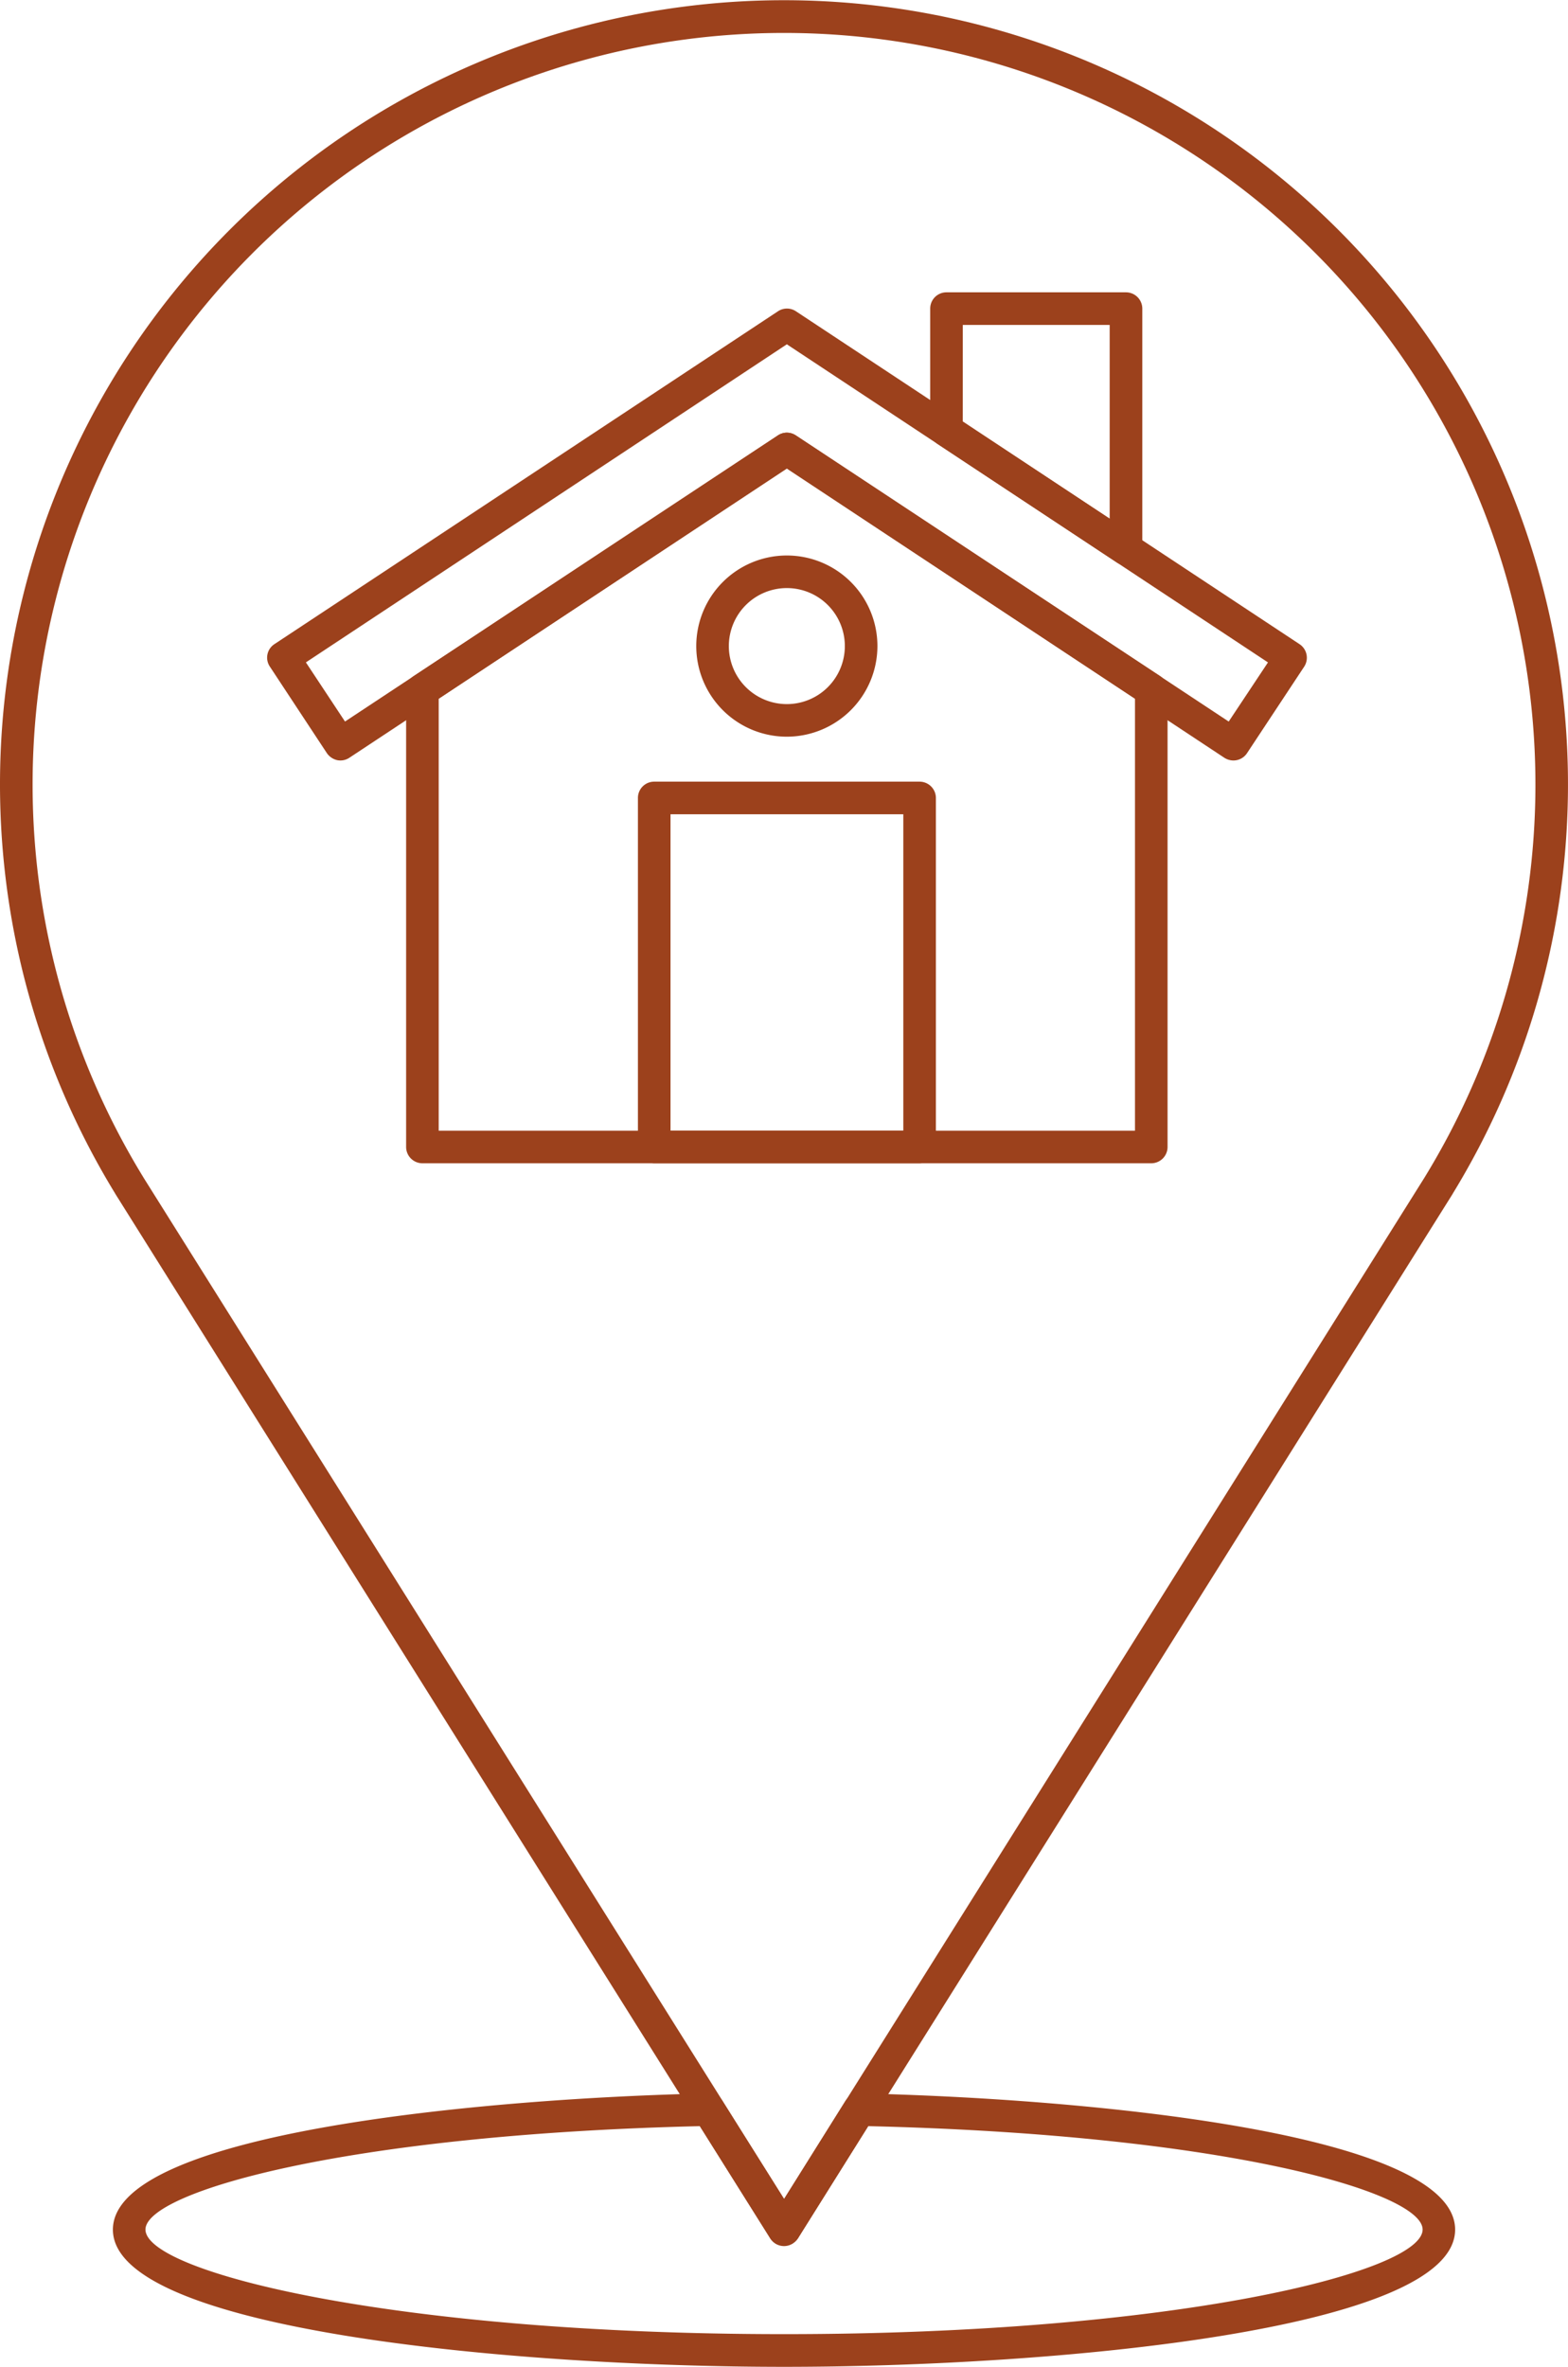
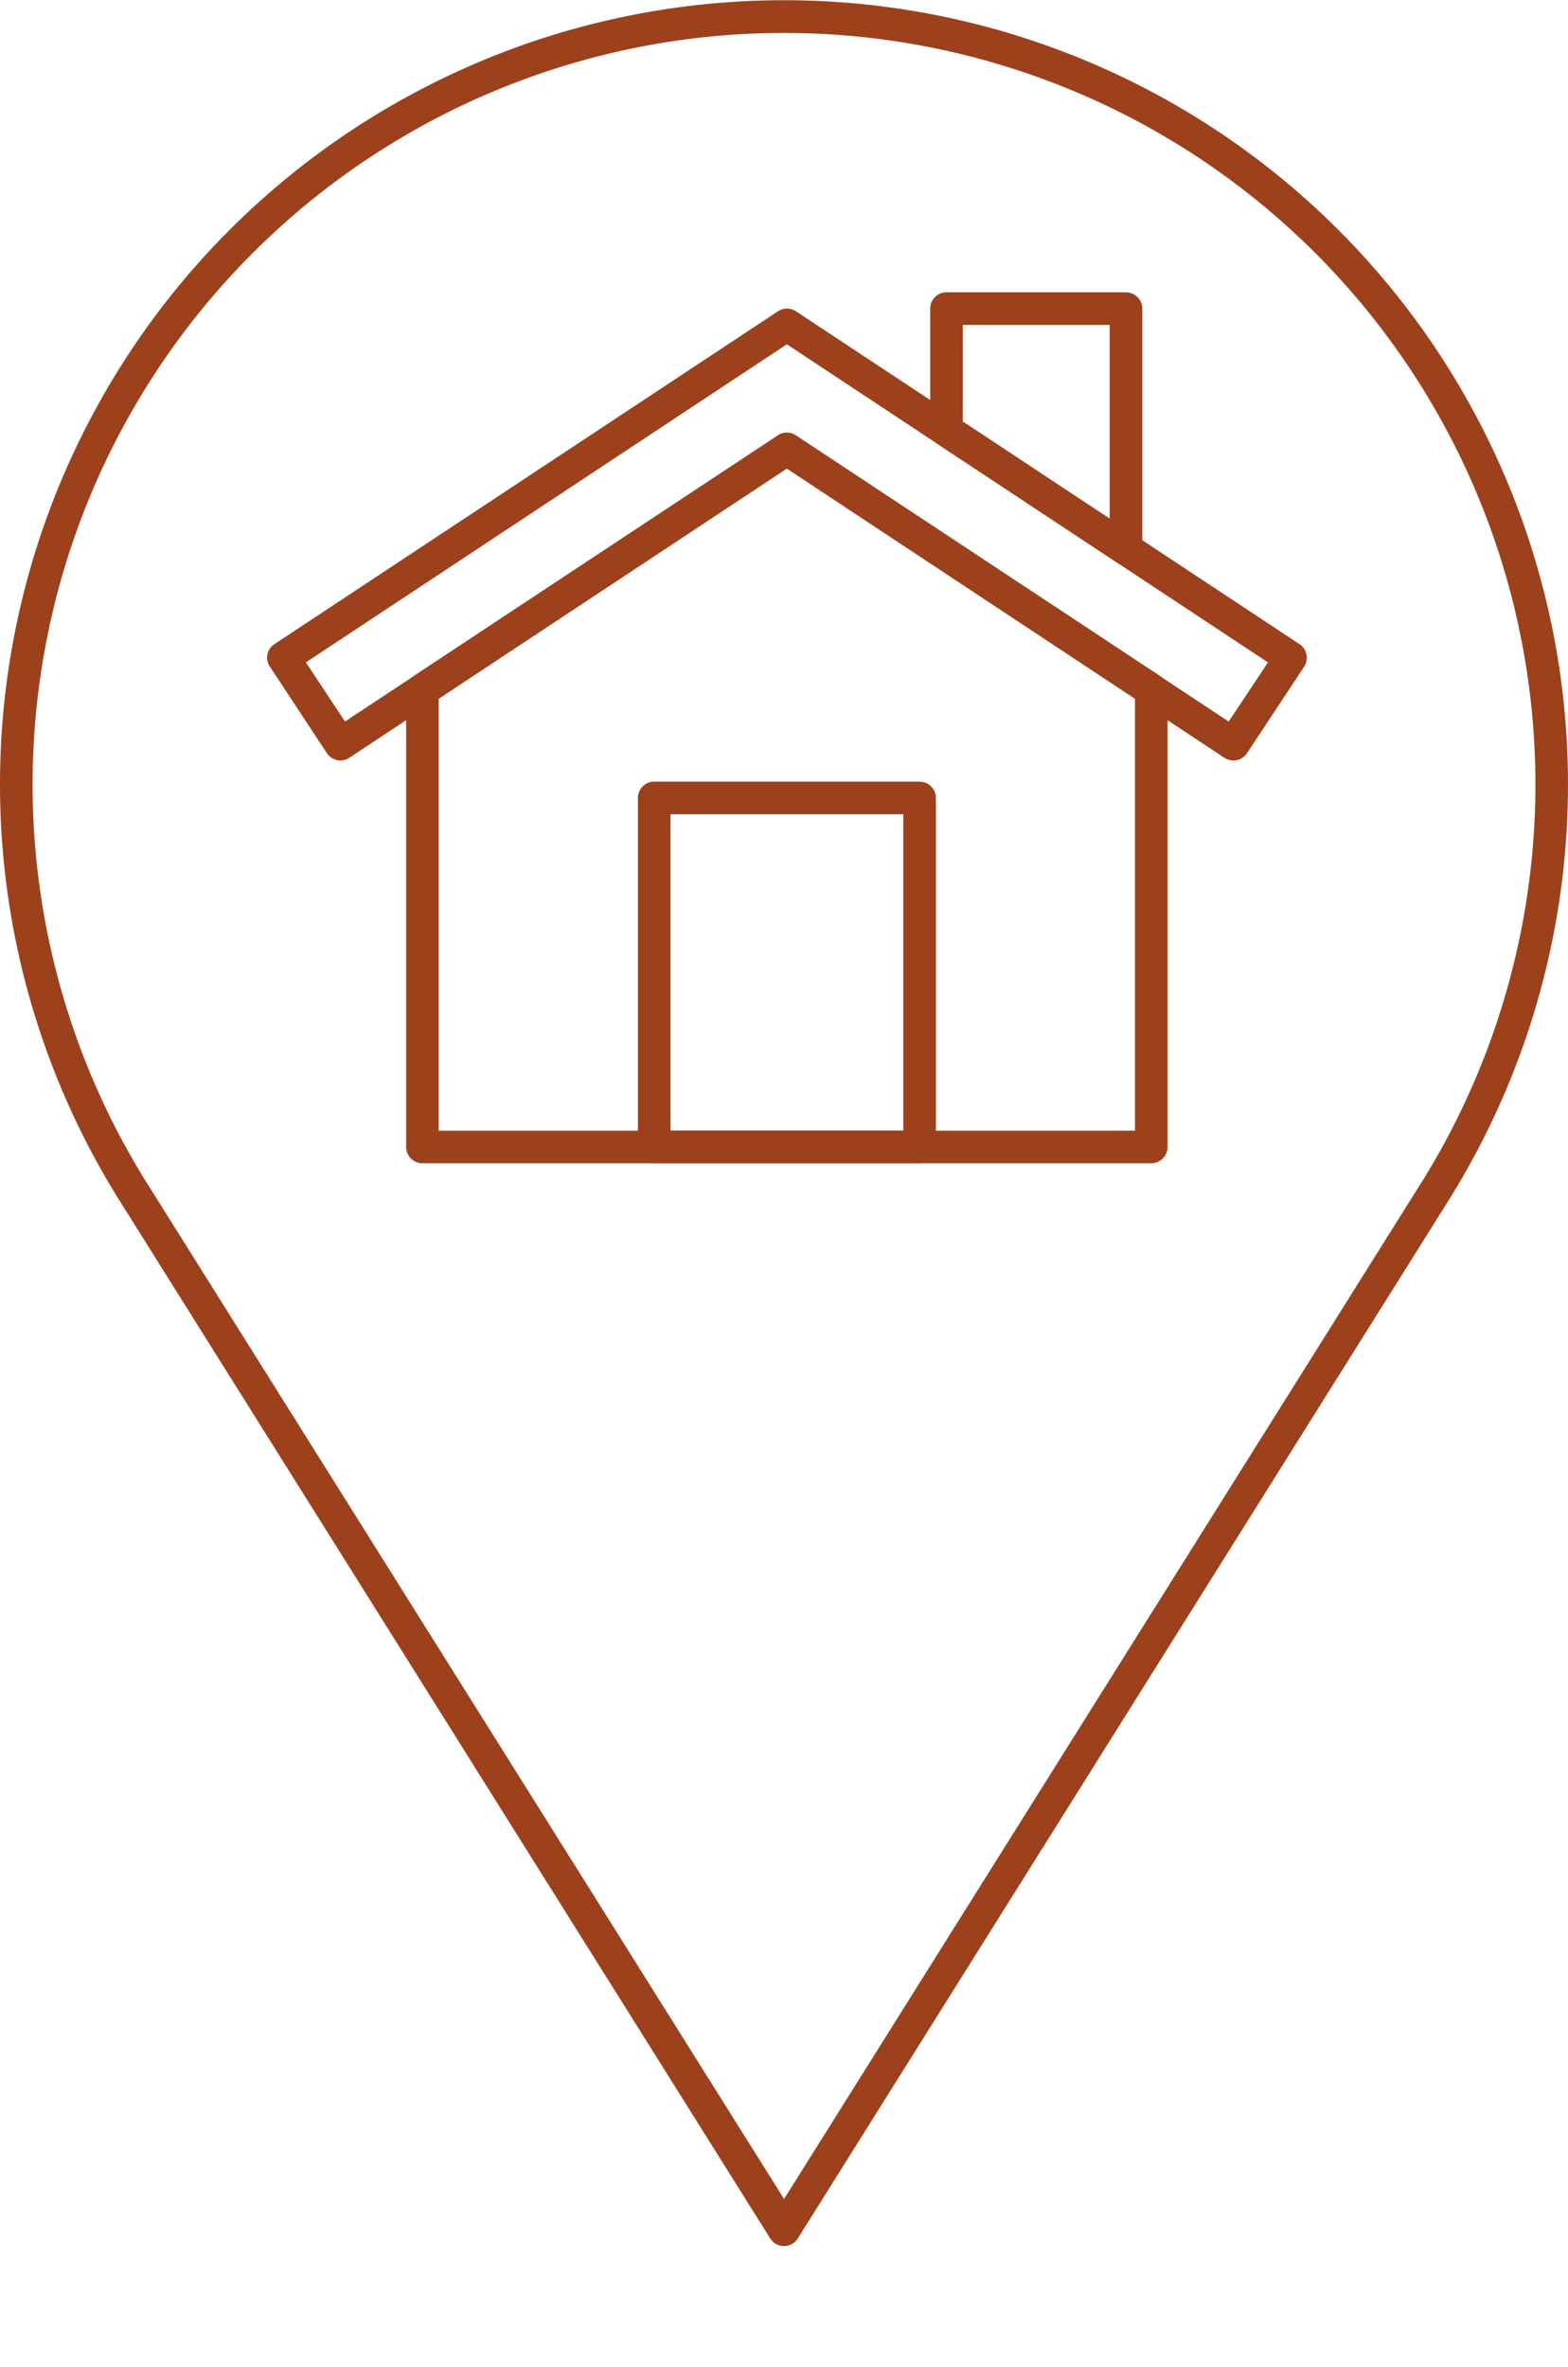
<svg xmlns="http://www.w3.org/2000/svg" width="75.859" height="114.478" viewBox="0 0 75.859 114.478">
  <g id="Group_5748" data-name="Group 5748" transform="translate(-56.28 -9.669)" style="isolation: isolate">
    <g id="Group_38" data-name="Group 38" transform="translate(56.28 9.669)" style="mix-blend-mode: overlay;isolation: isolate">
      <path id="Path_37" data-name="Path 37" d="M94.213,118.307a.787.787,0,0,1-.67-.37L61.876,67.44l-.032-.055a37.929,37.929,0,1,1,64.73,0l-.031.055-31.668,50.5A.784.784,0,0,1,94.213,118.307ZM63.239,66.652l30.974,49.377L125.18,66.652l.024-.039a36.353,36.353,0,1,0-61.988,0Z" transform="translate(-56.28 -9.669)" fill="#9c411c" />
      <g id="Group_36" data-name="Group 36" transform="translate(5.462 101.253)">
-         <path id="Path_38" data-name="Path 38" d="M89.445,35.741c-13.052,0-32.472-1.765-32.472-6.636,0-4.721,18.112-6.36,28.815-6.589a.755.755,0,0,1,.678.37l2.979,4.737,2.963-4.737a.808.808,0,0,1,.67-.37h.016c10.7.229,28.815,1.868,28.815,6.589C121.908,33.976,102.488,35.741,89.445,35.741ZM85.37,24.1c-17.276.41-26.821,3.208-26.821,5,0,2.065,12.035,5.06,30.9,5.06s30.887-2.995,30.887-5.06c0-1.8-9.544-4.595-26.821-5l-3.4,5.43a.818.818,0,0,1-1.332,0Z" transform="translate(-56.973 -22.516)" fill="#9c411c" />
-       </g>
+         </g>
      <g id="Group_37" data-name="Group 37" transform="translate(12.918 14.139)">
        <path id="Path_39" data-name="Path 39" d="M104.671,33.422a.826.826,0,0,1-.441-.134L83.068,19.3,61.906,33.288a.784.784,0,0,1-.591.118.833.833,0,0,1-.5-.339l-2.758-4.185a.779.779,0,0,1,.221-1.088l24.362-16.1a.787.787,0,0,1,.867,0l24.362,16.1a.787.787,0,0,1,.229,1.088l-2.766,4.185A.786.786,0,0,1,104.671,33.422Zm-21.6-15.857a.8.8,0,0,1,.433.134l20.941,13.84,1.9-2.861L83.068,13.292,59.8,28.677l1.892,2.861L82.635,17.7A.8.8,0,0,1,83.068,17.564Z" transform="translate(-57.919 -10.778)" fill="#9c411c" />
        <path id="Path_40" data-name="Path 40" d="M94.823,47.661H59.561a.79.79,0,0,1-.788-.788V24.765a.8.8,0,0,1,.355-.662L76.758,12.455a.787.787,0,0,1,.867,0L95.256,24.1a.8.8,0,0,1,.355.662V46.873A.79.79,0,0,1,94.823,47.661ZM60.349,46.085H94.035V25.191L77.192,14.054,60.349,25.191Z" transform="translate(-52.043 -5.535)" fill="#9c411c" />
        <path id="Path_41" data-name="Path 41" d="M73.823,32.924H60.984a.785.785,0,0,1-.788-.788V15.254a.785.785,0,0,1,.788-.788H73.823a.79.79,0,0,1,.788.788V32.136A.79.79,0,0,1,73.823,32.924ZM61.772,31.348H73.035V16.042H61.772Z" transform="translate(-42.251 9.202)" fill="#9c411c" />
        <path id="Path_42" data-name="Path 42" d="M71.464,24.664a.773.773,0,0,1-.434-.126l-8.693-5.746a.777.777,0,0,1-.347-.654V12.251a.785.785,0,0,1,.788-.788h8.685a.79.79,0,0,1,.788.788V23.876a.776.776,0,0,1-.418.694A.785.785,0,0,1,71.464,24.664Zm-7.9-6.951,7.109,4.7V13.039H63.566Z" transform="translate(-29.905 -11.463)" fill="#9c411c" />
-         <path id="Path_43" data-name="Path 43" d="M64.936,21.842a4.382,4.382,0,1,1,4.382-4.382A4.388,4.388,0,0,1,64.936,21.842Zm0-7.188a2.806,2.806,0,1,0,2.806,2.806A2.807,2.807,0,0,0,64.936,14.654Z" transform="translate(-39.787 -0.349)" fill="#9c411c" />
      </g>
    </g>
  </g>
</svg>